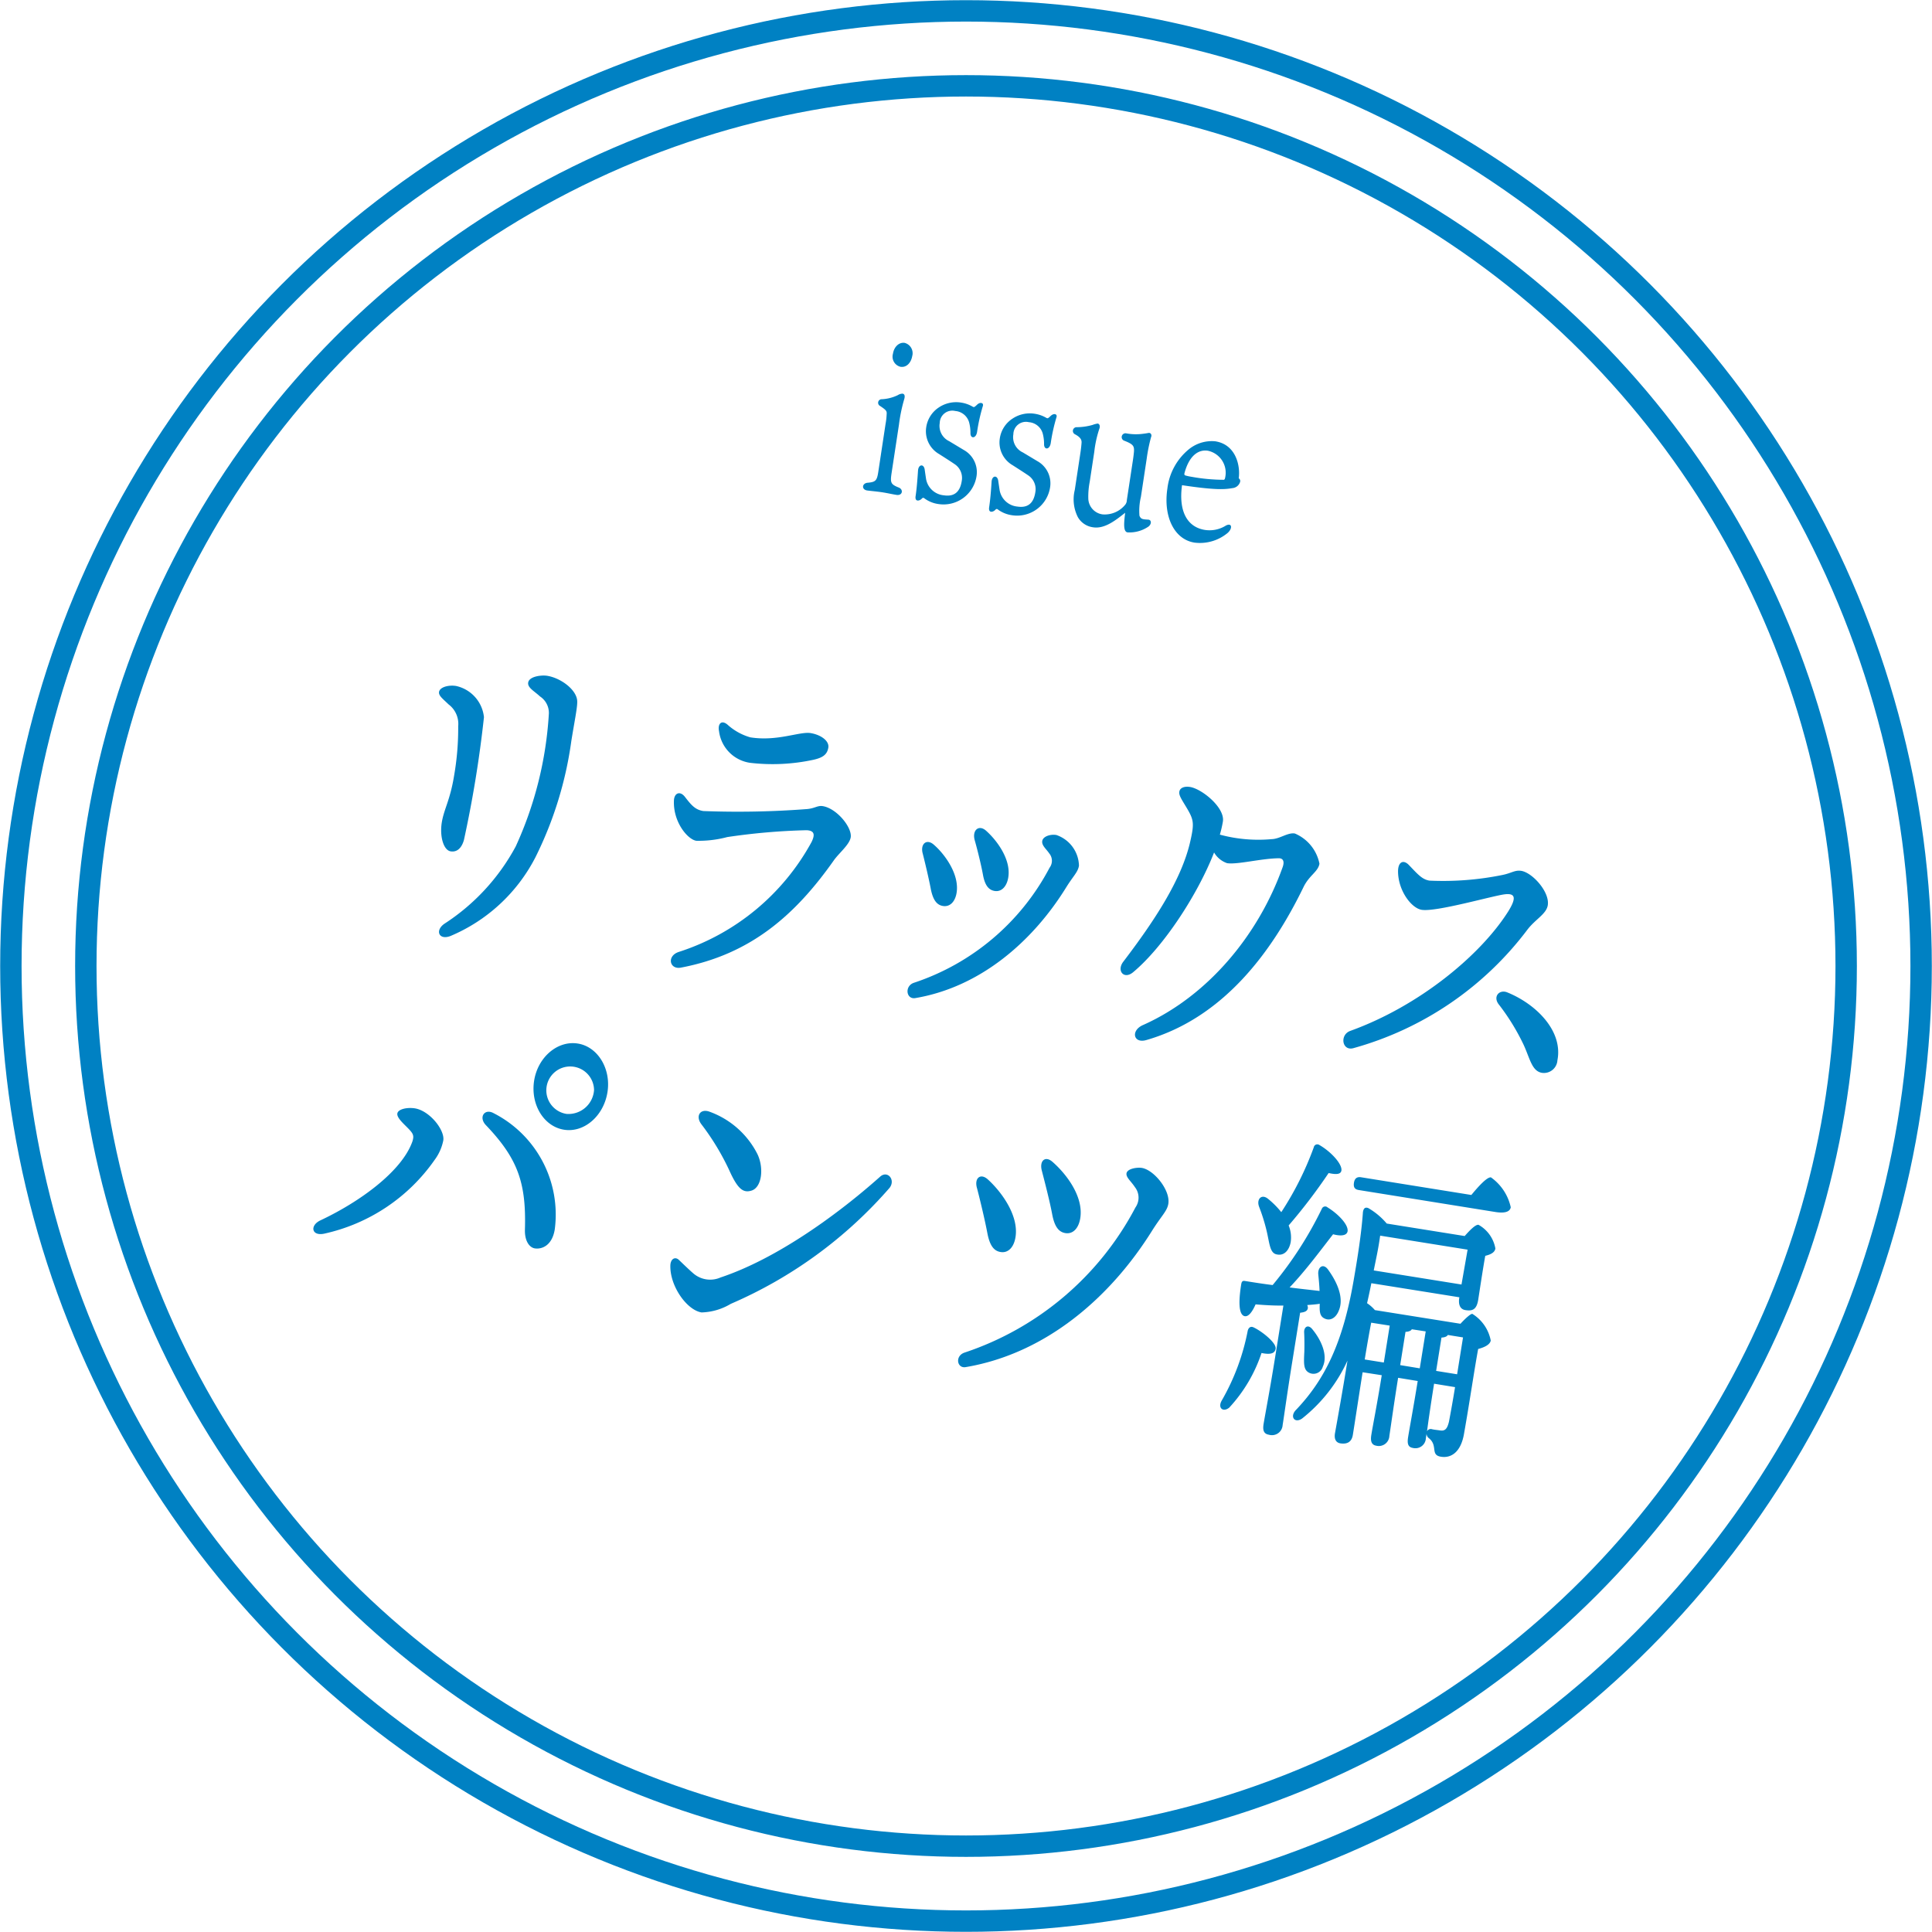
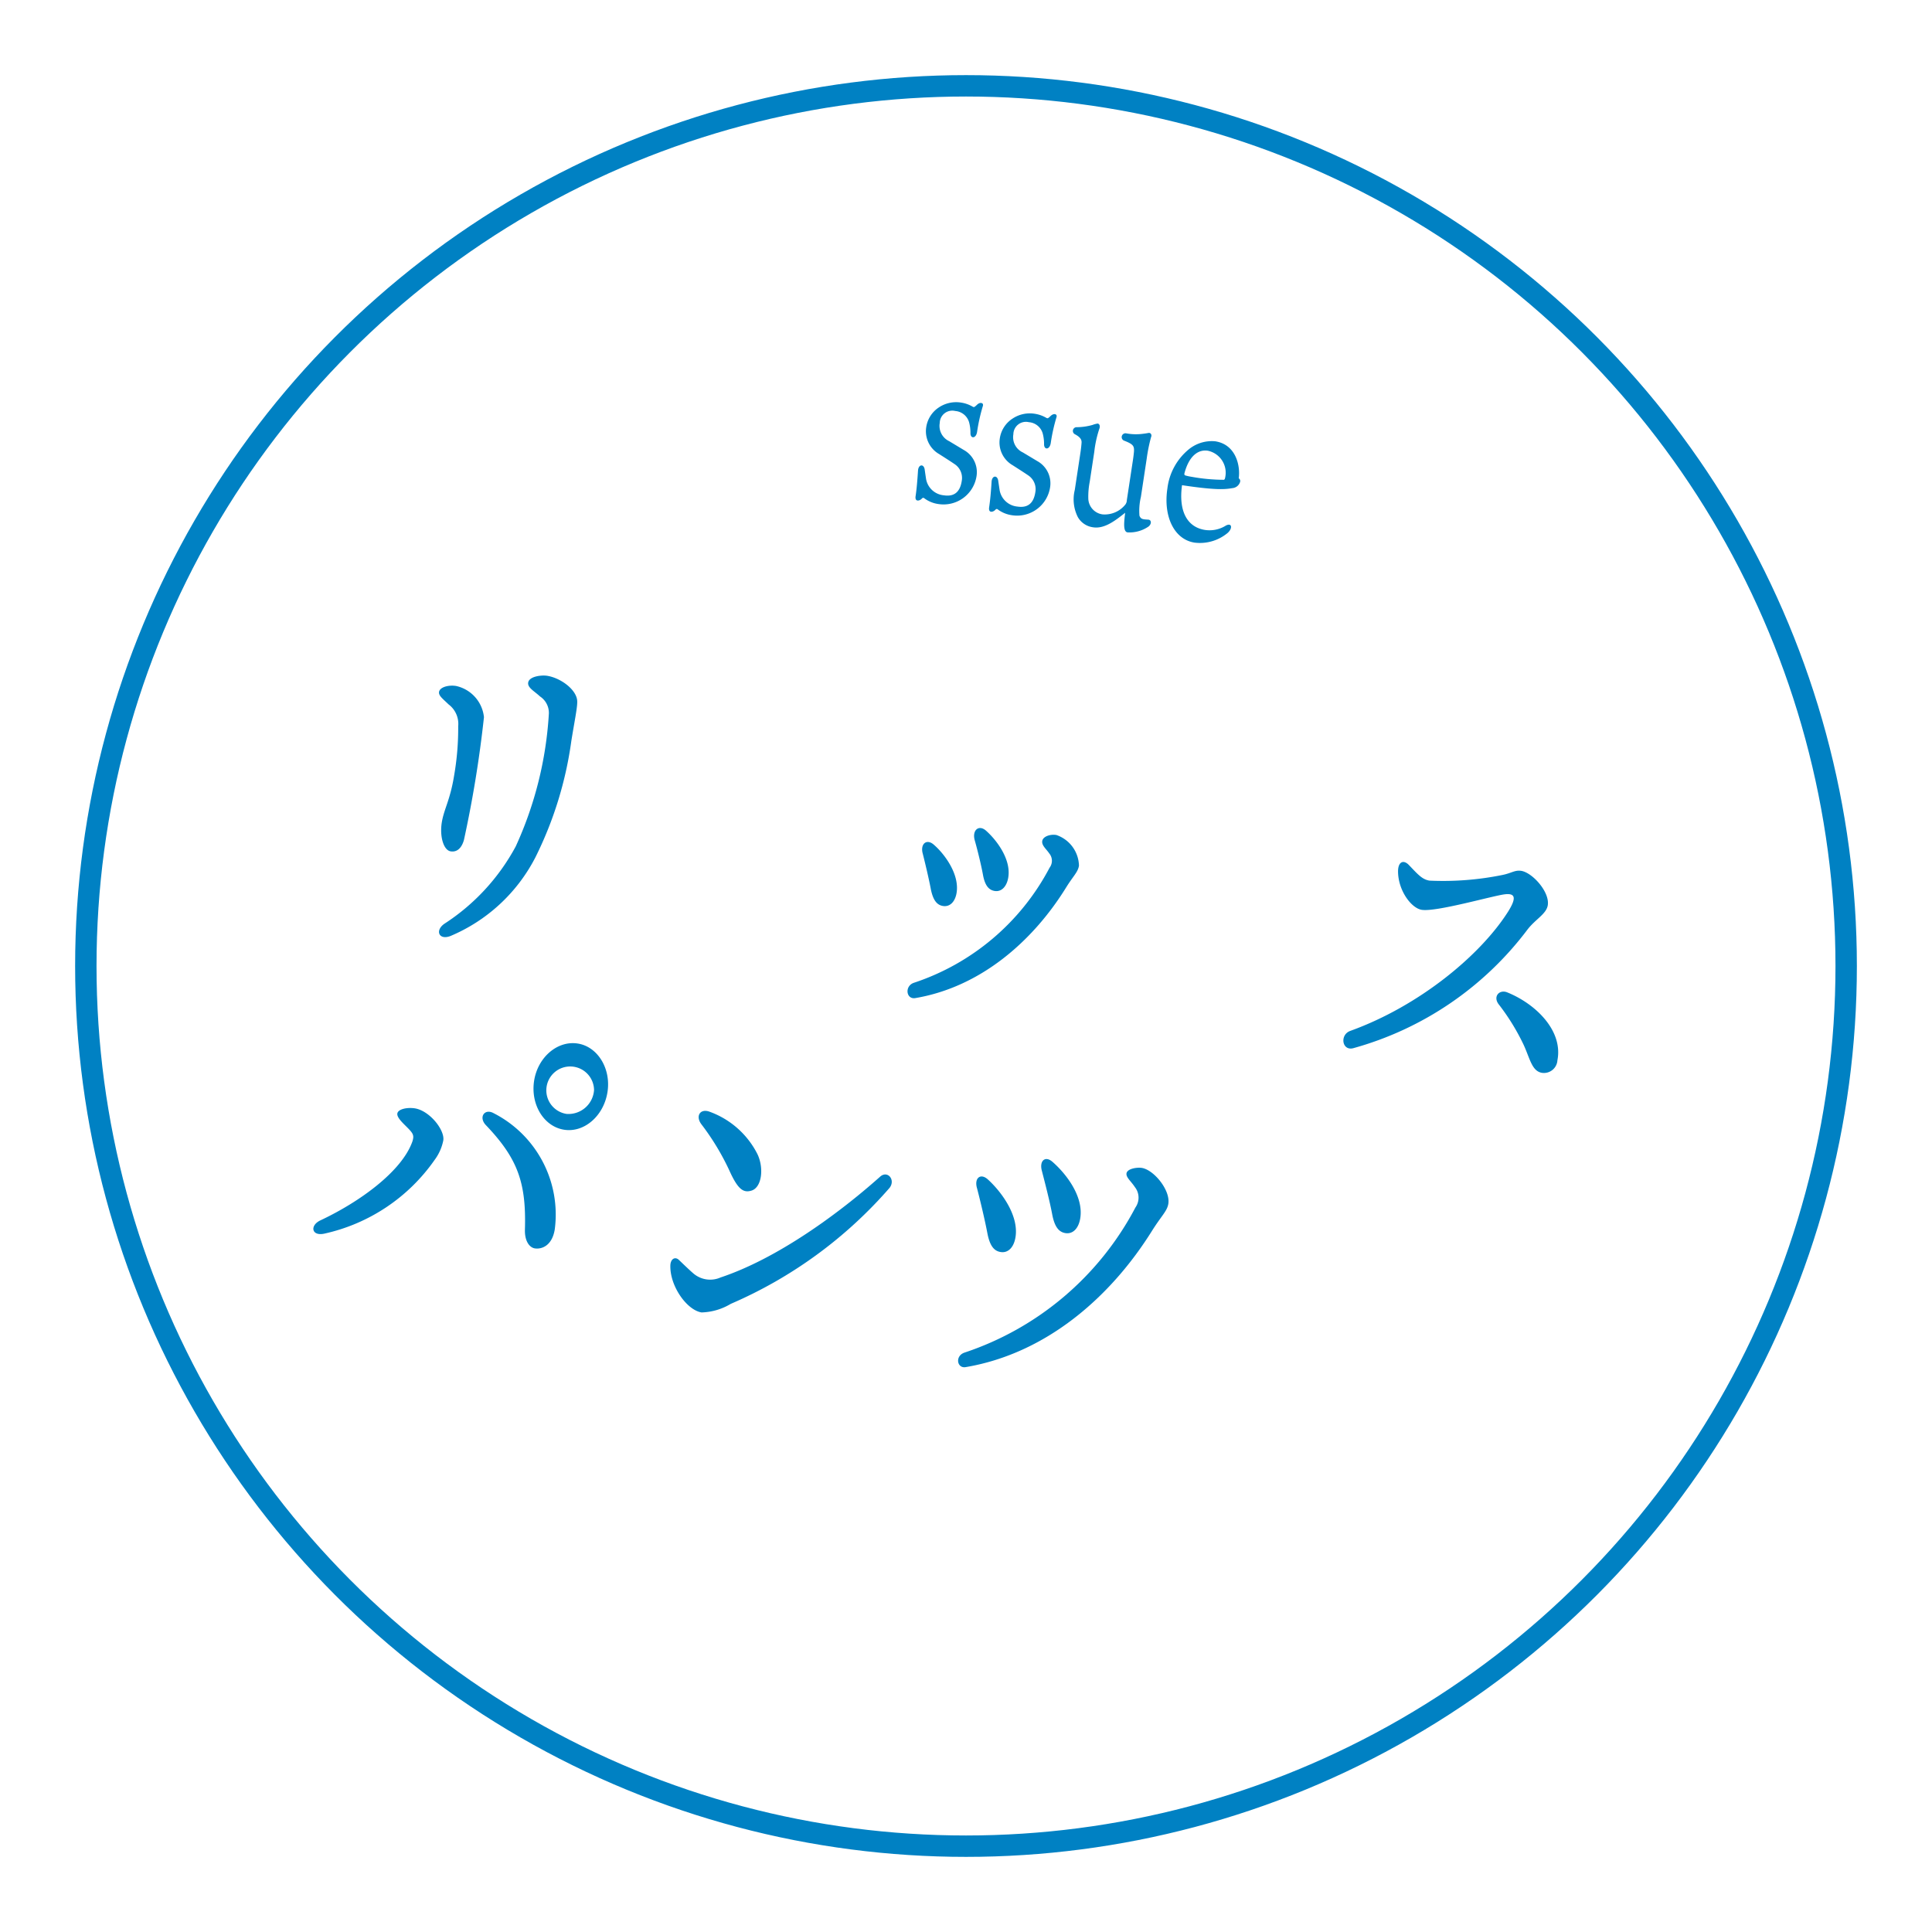
<svg xmlns="http://www.w3.org/2000/svg" viewBox="0 0 180.634 180.634">
  <defs>
    <style>.cls-1{fill:none;stroke:#0081c3;stroke-miterlimit:10;stroke-width:2px;}.cls-2{fill:#0081c3;}</style>
  </defs>
  <g id="レイヤー_2" data-name="レイヤー 2">
    <g id="レイヤー_1-2" data-name="レイヤー 1">
-       <circle class="cls-1" cx="90.317" cy="90.317" r="89.3" />
      <circle class="cls-1" cx="90.317" cy="90.317" r="82.293" />
-       <path class="cls-2" d="M81.074,45.857c-.555-.087-.481-.689.062-.723.736-.069.857-.2.981-1.018l.68-4.485a6.169,6.169,0,0,0,.1-.873c.031-.313-.006-.4-.621-.806a.334.334,0,0,1,.18-.627,3.825,3.825,0,0,0,1.493-.385.826.826,0,0,1,.438-.134c.165.025.242.177.168.466a15.176,15.176,0,0,0-.509,2.452l-.683,4.482c-.137.909-.093,1.07.636,1.365.494.168.4.789-.177.7-.41-.062-.8-.162-1.39-.252C81.971,45.95,81.372,45.9,81.074,45.857Zm4.221-12.6c-.093.618-.509,1.127-1.1,1.037a.974.974,0,0,1-.708-1.217c.1-.654.571-1.1,1.1-1.018A1,1,0,0,1,85.3,33.252Z" />
      <path class="cls-2" d="M90.109,42.07a2.372,2.372,0,0,1,1.2,2.4,3.12,3.12,0,0,1-3.563,2.657,2.858,2.858,0,0,1-1.285-.509c-.09-.074-.167-.127-.288.016-.221.22-.652.294-.568-.249.1-.673.161-1.412.226-2.393.044-.608.571-.645.63-.043.016.118.081.565.115.788A1.855,1.855,0,0,0,88.25,46.31q1.434.219,1.67-1.347a1.548,1.548,0,0,0-.655-1.561c-.441-.3-1.024-.671-1.468-.953a2.458,2.458,0,0,1-1.2-2.5A2.686,2.686,0,0,1,87.8,38.079a2.909,2.909,0,0,1,2.086-.435,3.028,3.028,0,0,1,1.055.379c.109.056.131.043.183.009.128-.077.236-.22.345-.285.223-.143.518-.078.422.22a16.718,16.718,0,0,0-.537,2.412c-.1.639-.621.658-.621.124a3.775,3.775,0,0,0-.13-1.031,1.467,1.467,0,0,0-1.291-1.046,1.175,1.175,0,0,0-1.45,1.124,1.581,1.581,0,0,0,.885,1.7Z" />
      <path class="cls-2" d="M96.987,43.113a2.371,2.371,0,0,1,1.2,2.4,3.12,3.12,0,0,1-3.566,2.66,2.892,2.892,0,0,1-1.285-.509c-.087-.075-.167-.127-.288.015-.218.221-.652.3-.568-.248.1-.673.167-1.412.229-2.393.041-.608.568-.645.627-.04.019.115.084.565.118.785a1.864,1.864,0,0,0,1.676,1.58c.953.143,1.512-.3,1.67-1.347a1.55,1.55,0,0,0-.655-1.564c-.441-.3-1.024-.671-1.468-.956a2.45,2.45,0,0,1-1.2-2.5,2.671,2.671,0,0,1,1.21-1.871,2.911,2.911,0,0,1,2.086-.435,3.028,3.028,0,0,1,1.055.379c.106.053.127.04.183.009.128-.081.233-.223.345-.285.22-.143.515-.081.419.22a16.8,16.8,0,0,0-.534,2.412c-.1.639-.621.658-.624.124a3.828,3.828,0,0,0-.13-1.031,1.46,1.46,0,0,0-1.291-1.046A1.175,1.175,0,0,0,94.746,40.6a1.566,1.566,0,0,0,.885,1.7Z" />
      <path class="cls-2" d="M101.885,45.044a7.183,7.183,0,0,0-.134,1.523,1.538,1.538,0,0,0,1.319,1.524,2.462,2.462,0,0,0,2.161-.937.725.725,0,0,0,.124-.394l.568-3.731c.059-.388.093-.72.1-.835.025-.49-.068-.664-.913-.99a.357.357,0,0,1,.205-.683,5.049,5.049,0,0,0,1.614.028c.292-.031.463-.083.531-.074.133.022.261.177.152.419a15.494,15.494,0,0,0-.4,1.992l-.543,3.576a5.616,5.616,0,0,0-.134,1.76c.137.316.286.335.835.363.3.028.31.422,0,.652a3.123,3.123,0,0,1-1.952.537c-.41-.062-.338-.863-.22-1.832-.823.643-1.884,1.527-2.986,1.36a1.929,1.929,0,0,1-1.434-.947,3.674,3.674,0,0,1-.289-2.554l.484-3.191c.053-.347.115-.751.146-1.182.025-.252-.037-.519-.611-.823a.35.35,0,0,1,.183-.664,5.513,5.513,0,0,0,1.465-.214,2.275,2.275,0,0,1,.472-.127c.145.021.257.2.164.462a10.409,10.409,0,0,0-.481,2.182Z" />
      <path class="cls-2" d="M112.676,49.55a2.873,2.873,0,0,0,1.947-.416c.571-.285.633.276.149.7a4.051,4.051,0,0,1-3.079.9c-1.912-.291-2.946-2.445-2.545-5.074a5.582,5.582,0,0,1,2-3.65,3.4,3.4,0,0,1,2.468-.751c1.924.292,2.368,2.262,2.2,3.46a.3.3,0,0,1,.133.32.825.825,0,0,1-.729.6c-.689.118-1.562.2-4.706-.276C110.166,47.921,111.081,49.308,112.676,49.55Zm-1.862-5.1a4.965,4.965,0,0,0,.6.13,17.164,17.164,0,0,0,3.014.279c.075-.028.1-.1.118-.2a2.1,2.1,0,0,0-1.62-2.518c-.869-.133-1.748.444-2.188,2.117C110.724,44.373,110.734,44.41,110.814,44.445Z" />
      <path class="cls-2" d="M42.638,64.135a3.337,3.337,0,0,1,2.61,2.917,108.918,108.918,0,0,1-1.872,11.484c-.208.739-.636,1.161-1.244,1.061-.646-.1-1.04-1.359-.826-2.7.205-1.266.786-2.086,1.158-4.42A25.8,25.8,0,0,0,42.84,67.9a2.274,2.274,0,0,0-.9-2.042c-.572-.552-.944-.819-.891-1.167C41.126,64.24,41.939,64.023,42.638,64.135Zm8.526-.95C52.48,63.4,54,64.55,53.969,65.637c0,.6-.266,1.856-.552,3.644a35.047,35.047,0,0,1-3.364,10.887,15.845,15.845,0,0,1-7.934,7.344c-1.086.422-1.474-.522-.564-1.149a19.752,19.752,0,0,0,6.663-7.225,34.64,34.64,0,0,0,3.1-12.446,1.842,1.842,0,0,0-.829-1.577c-.543-.509-1.182-.819-1.105-1.3C49.481,63.228,50.639,63.1,51.164,63.185Z" />
-       <path class="cls-2" d="M65.754,75.829a84.857,84.857,0,0,0,9.631-.18c.782-.049,1.043-.36,1.54-.279,1.309.211,2.759,1.993,2.613,2.918-.112.682-1.1,1.477-1.571,2.141-3.606,5.121-7.784,8.809-14.326,10.044-1.046.18-1.319-1.093-.18-1.471a21.719,21.719,0,0,0,12.418-10.28c.267-.559.381-1.068-.481-1.1a59.634,59.634,0,0,0-7.4.64,10.357,10.357,0,0,1-2.9.347c-.816-.13-2.169-1.756-2.088-3.749.021-.7.54-.937.993-.4C64.572,75.184,64.938,75.7,65.754,75.829Zm4.4-6.89c2.508.4,4.6-.559,5.627-.4.987.161,1.763.739,1.664,1.359-.109.683-.571.956-1.409,1.142a18.1,18.1,0,0,1-5.91.28,3.416,3.416,0,0,1-2.9-2.961c-.136-.652.205-1.093.783-.615A5.375,5.375,0,0,0,70.152,68.939Z" />
      <path class="cls-2" d="M98.769,78.07a3.114,3.114,0,0,1,2.11,2.868c-.1.621-.546.969-1.235,2.092-3.1,4.985-7.977,9.268-14.094,10.292-.826.112-.987-1.111-.127-1.428A22.228,22.228,0,0,0,98.129,81.131,1.077,1.077,0,0,0,98.1,79.79c-.291-.429-.72-.745-.654-1.161S98.182,77.971,98.769,78.07Zm-9.33,5.4c-.14.856-.636,1.34-1.279,1.235-.58-.093-.925-.571-1.127-1.552-.176-.944-.533-2.446-.754-3.321-.267-.925.354-1.459,1.037-.85C88.34,79.87,89.712,81.751,89.439,83.465Zm4.832-1.441c-.136.857-.636,1.378-1.275,1.273-.587-.093-.928-.571-1.1-1.552-.174-.937-.518-2.334-.77-3.215-.242-.919.385-1.447,1.043-.888C93.188,78.542,94.541,80.348,94.271,82.024Z" />
-       <path class="cls-2" d="M123.363,80.752c-.121.751-.953,1.08-1.49,2.185-2.946,6.071-7.5,12.235-14.709,14.308-1.2.342-1.471-.906-.282-1.415,5.965-2.663,10.76-8.331,13.051-14.786.18-.534.009-.807-.376-.8-1.651.019-3.867.608-4.829.459a2.253,2.253,0,0,1-1.217-1c-1.533,3.941-4.739,8.839-7.573,11.2-.859.708-1.561-.143-.915-.987,2.914-3.824,5.45-7.673,6.26-11.236.41-1.8.329-2.054-.45-3.345-.45-.739-.618-1.012-.568-1.323.056-.341.444-.521,1-.434,1.108.18,3.278,1.93,3.07,3.234a10.426,10.426,0,0,1-.283,1.223,13.784,13.784,0,0,0,4.836.422c.779-.019,1.5-.639,2.176-.528A3.884,3.884,0,0,1,123.363,80.752Z" />
      <path class="cls-2" d="M133.651,82.335a27.9,27.9,0,0,0,6.816-.528c.866-.174,1.158-.478,1.769-.385,1.049.174,2.673,1.98,2.474,3.216-.133.819-1.136,1.291-1.887,2.259A30.575,30.575,0,0,1,126.532,98c-1.062.286-1.3-1.26-.274-1.62,6.475-2.34,12.17-7.089,14.74-11.142.841-1.341.633-1.726-.279-1.627-1.065.112-6.431,1.676-7.8,1.453-.962-.155-2.2-1.794-2.207-3.588,0-.913.509-1.117,1-.615C132.556,81.739,132.953,82.223,133.651,82.335Zm11.962,16.791a1.264,1.264,0,0,1-1.446,1.179c-.99-.161-1.139-1.452-1.794-2.787a20.536,20.536,0,0,0-2.26-3.631c-.543-.726.075-1.4.807-1.105C143.645,93.887,146.144,96.4,145.613,99.126Z" />
      <path class="cls-2" d="M38.789,103.626c1.4.23,2.812,2.043,2.657,3a4.516,4.516,0,0,1-.8,1.806,17.053,17.053,0,0,1-10.354,6.915c-1.173.236-1.337-.776-.335-1.248,3.687-1.732,7.613-4.581,8.6-7.374.17-.534.083-.726-.351-1.18s-1.124-1.03-1.055-1.44S38.06,103.515,38.789,103.626Zm13.079,11.317c-.242,1.508-1.2,1.88-1.871,1.775-.466-.075-.944-.639-.919-1.732.133-4.37-.639-6.642-3.659-9.8-.689-.738-.112-1.564.717-1.117A10.64,10.64,0,0,1,51.868,114.943Zm-1.927-13.918c.354-2.191,2.191-3.761,4.087-3.457,1.869.3,3.12,2.365,2.766,4.556-.357,2.229-2.191,3.8-4.06,3.5C50.838,105.321,49.584,103.254,49.941,101.025Zm5.6.9a2.231,2.231,0,1,0-2.57,2.222A2.4,2.4,0,0,0,55.54,101.926Z" />
      <path class="cls-2" d="M64.885,119.108a2.408,2.408,0,0,0,2.486.329c5.277-1.757,11.006-5.935,14.917-9.423.7-.627,1.471.31.875,1.055a41.372,41.372,0,0,1-14.842,10.838,5.6,5.6,0,0,1-2.728.8c-1.372-.217-2.958-2.446-2.918-4.37.01-.633.441-.882.8-.54S64.513,118.8,64.885,119.108Zm1.447-15.171a8.1,8.1,0,0,1,4.478,3.954c.633,1.3.426,3.128-.549,3.426-.754.23-1.269-.093-2.083-1.911a23.247,23.247,0,0,0-2.6-4.29C65.006,104.359,65.453,103.62,66.332,103.937Z" />
      <path class="cls-2" d="M106.751,109.194c1.136.18,2.688,2.086,2.483,3.353-.108.682-.623,1.1-1.508,2.5-3.864,6.2-9.888,11.5-17.452,12.775-.8.124-1-1.037-.115-1.353a28.062,28.062,0,0,0,16-13.576,1.594,1.594,0,0,0-.053-1.906c-.36-.552-.841-.906-.782-1.285C105.4,109.257,106.317,109.126,106.751,109.194Zm-11.806,6.475c-.158.993-.72,1.5-1.387,1.39-.615-.093-1.019-.577-1.245-1.775s-.67-3.06-.968-4.2c-.27-.925.316-1.428,1-.826C93.623,111.411,95.271,113.645,94.945,115.669ZM101,113.9c-.161.993-.72,1.5-1.39,1.39-.615-.1-1.015-.583-1.238-1.775s-.671-2.924-.966-4.066c-.242-.919.317-1.422,1-.819C99.694,109.753,101.326,111.876,101,113.9Z" />
-       <path class="cls-2" d="M119.266,126.1c-.078.478-.537.558-1.319.4a13.97,13.97,0,0,1-3.02,5.109c-.571.459-1.1.037-.7-.664a20.967,20.967,0,0,0,2.431-6.531c.071-.267.254-.447.546-.31C118.009,124.483,119.353,125.564,119.266,126.1Zm.726-4.035c-.891.012-1.775-.044-2.6-.112-.292.664-.664,1.217-1.064,1.093-.522-.18-.534-1.379-.28-2.968.047-.3.159-.347.36-.31.891.143,1.76.279,2.579.379a34.977,34.977,0,0,0,4.6-7.133.333.333,0,0,1,.54-.124c1.024.627,2,1.67,1.859,2.266-.124.441-.794.391-1.347.242-1.052,1.341-2.52,3.346-4.066,4.972,1.028.137,1.977.23,2.8.329-.019-.528-.068-1.024-.118-1.527-.071-.689.434-1.092.891-.5.94,1.285,1.517,2.732,1.021,3.88-.264.664-.813,1.006-1.369.7-.431-.224-.431-.714-.407-1.354-.375.062-.772.087-1.17.118a.591.591,0,0,1,.059.286c-.043.273-.27.385-.723.434l-.708,4.408c-.5,3.091-.791,5.257-.928,6.095a1,1,0,0,1-1.291.9c-.484-.08-.583-.434-.49-1,.155-.956.565-3.042,1.08-6.251Zm-2.278-9.256c-.239-.651.192-1.2.8-.757a8.03,8.03,0,0,1,1.281,1.279,29.289,29.289,0,0,0,3.039-6.065.334.334,0,0,1,.506-.223c1.127.639,2.235,1.868,2.064,2.452-.109.353-.624.3-1.183.18a52.053,52.053,0,0,1-3.737,4.9,2.964,2.964,0,0,1,.19,1.564c-.149.776-.621,1.285-1.279,1.148-.664-.105-.683-.968-.959-2.154A16.93,16.93,0,0,0,117.714,112.813Zm18.833,10.957c.438-.478.956-.95,1.111-.925a3.766,3.766,0,0,1,1.72,2.489c-.062.391-.6.645-1.176.794-.37,2-.823,5.128-1.313,7.871-.28,1.745-1.189,2.366-2.182,2.2s-.255-1.024-1.09-1.713a.551.551,0,0,1-.239-.435l-.065.422a.98.98,0,0,1-1.22.907c-.459-.075-.533-.422-.443-.993.139-.87.484-2.688.9-5.264l-1.832-.3c-.428,2.669-.692,4.624-.819,5.437a.986.986,0,0,1-1.217.913c-.459-.075-.561-.435-.471-1,.149-.931.53-2.805.977-5.592L127.4,128.3l-.044.267c-.167,1.049-.757,4.891-.869,5.58-.105.658-.509.9-1.173.8-.407-.068-.587-.4-.5-.937.236-1.316.733-4.066,1.17-6.8a14.659,14.659,0,0,1-4.239,5.412c-.708.5-1.2-.192-.547-.831,2.707-2.85,4.358-6.307,5.351-12.018.379-2.185.742-4.469.879-6.443.052-.329.186-.5.5-.379a6.508,6.508,0,0,1,1.726,1.446l7.288,1.167c.45-.509,1.014-1.1,1.294-1.049a3.161,3.161,0,0,1,1.576,2.216c-.062.391-.481.571-.946.683-.224,1.223-.55,3.414-.658,4.1-.149.931-.537,1.08-1.2.975-.584-.093-.649-.658-.574-1.136l.012-.062-8.231-1.316c-.124.621-.255,1.248-.4,1.868a3.638,3.638,0,0,1,.733.646Zm-14.6,2.7c.019-.584.016-1.223-.012-1.85-.047-.528.341-.832.738-.366.835.993,1.512,2.452,1,3.538a.9.9,0,0,1-1.341.521C121.854,128.022,121.907,127.382,121.944,126.47Zm5.109-15.2c-.332-.05-.543-.2-.466-.689.072-.447.326-.559.658-.509l10.317,1.657c.649-.788,1.474-1.7,1.834-1.645a4.638,4.638,0,0,1,1.85,2.793c-.068.416-.54.59-1.455.441Zm1.145,12.4c-.152.77-.416,2.266-.605,3.439l1.785.286.552-3.452Zm8.442-3.569.571-3.259-8.175-1.31c-.17,1.229-.344,1.974-.6,3.253Zm-5.732,7.536,1.831.3.556-3.452-1.3-.2c-.074.137-.273.23-.59.242Zm3.169,1.738c-.311,1.949-.537,3.507-.658,4.45a.385.385,0,0,1,.45-.2c.195.055.484.074.763.118.484.08.68-.168.838-.82.159-.832.385-2.086.568-3.228Zm2.154-.882.552-3.445-1.421-.23c-.078.137-.273.23-.593.243l-.5,3.116Z" />
    </g>
  </g>
</svg>